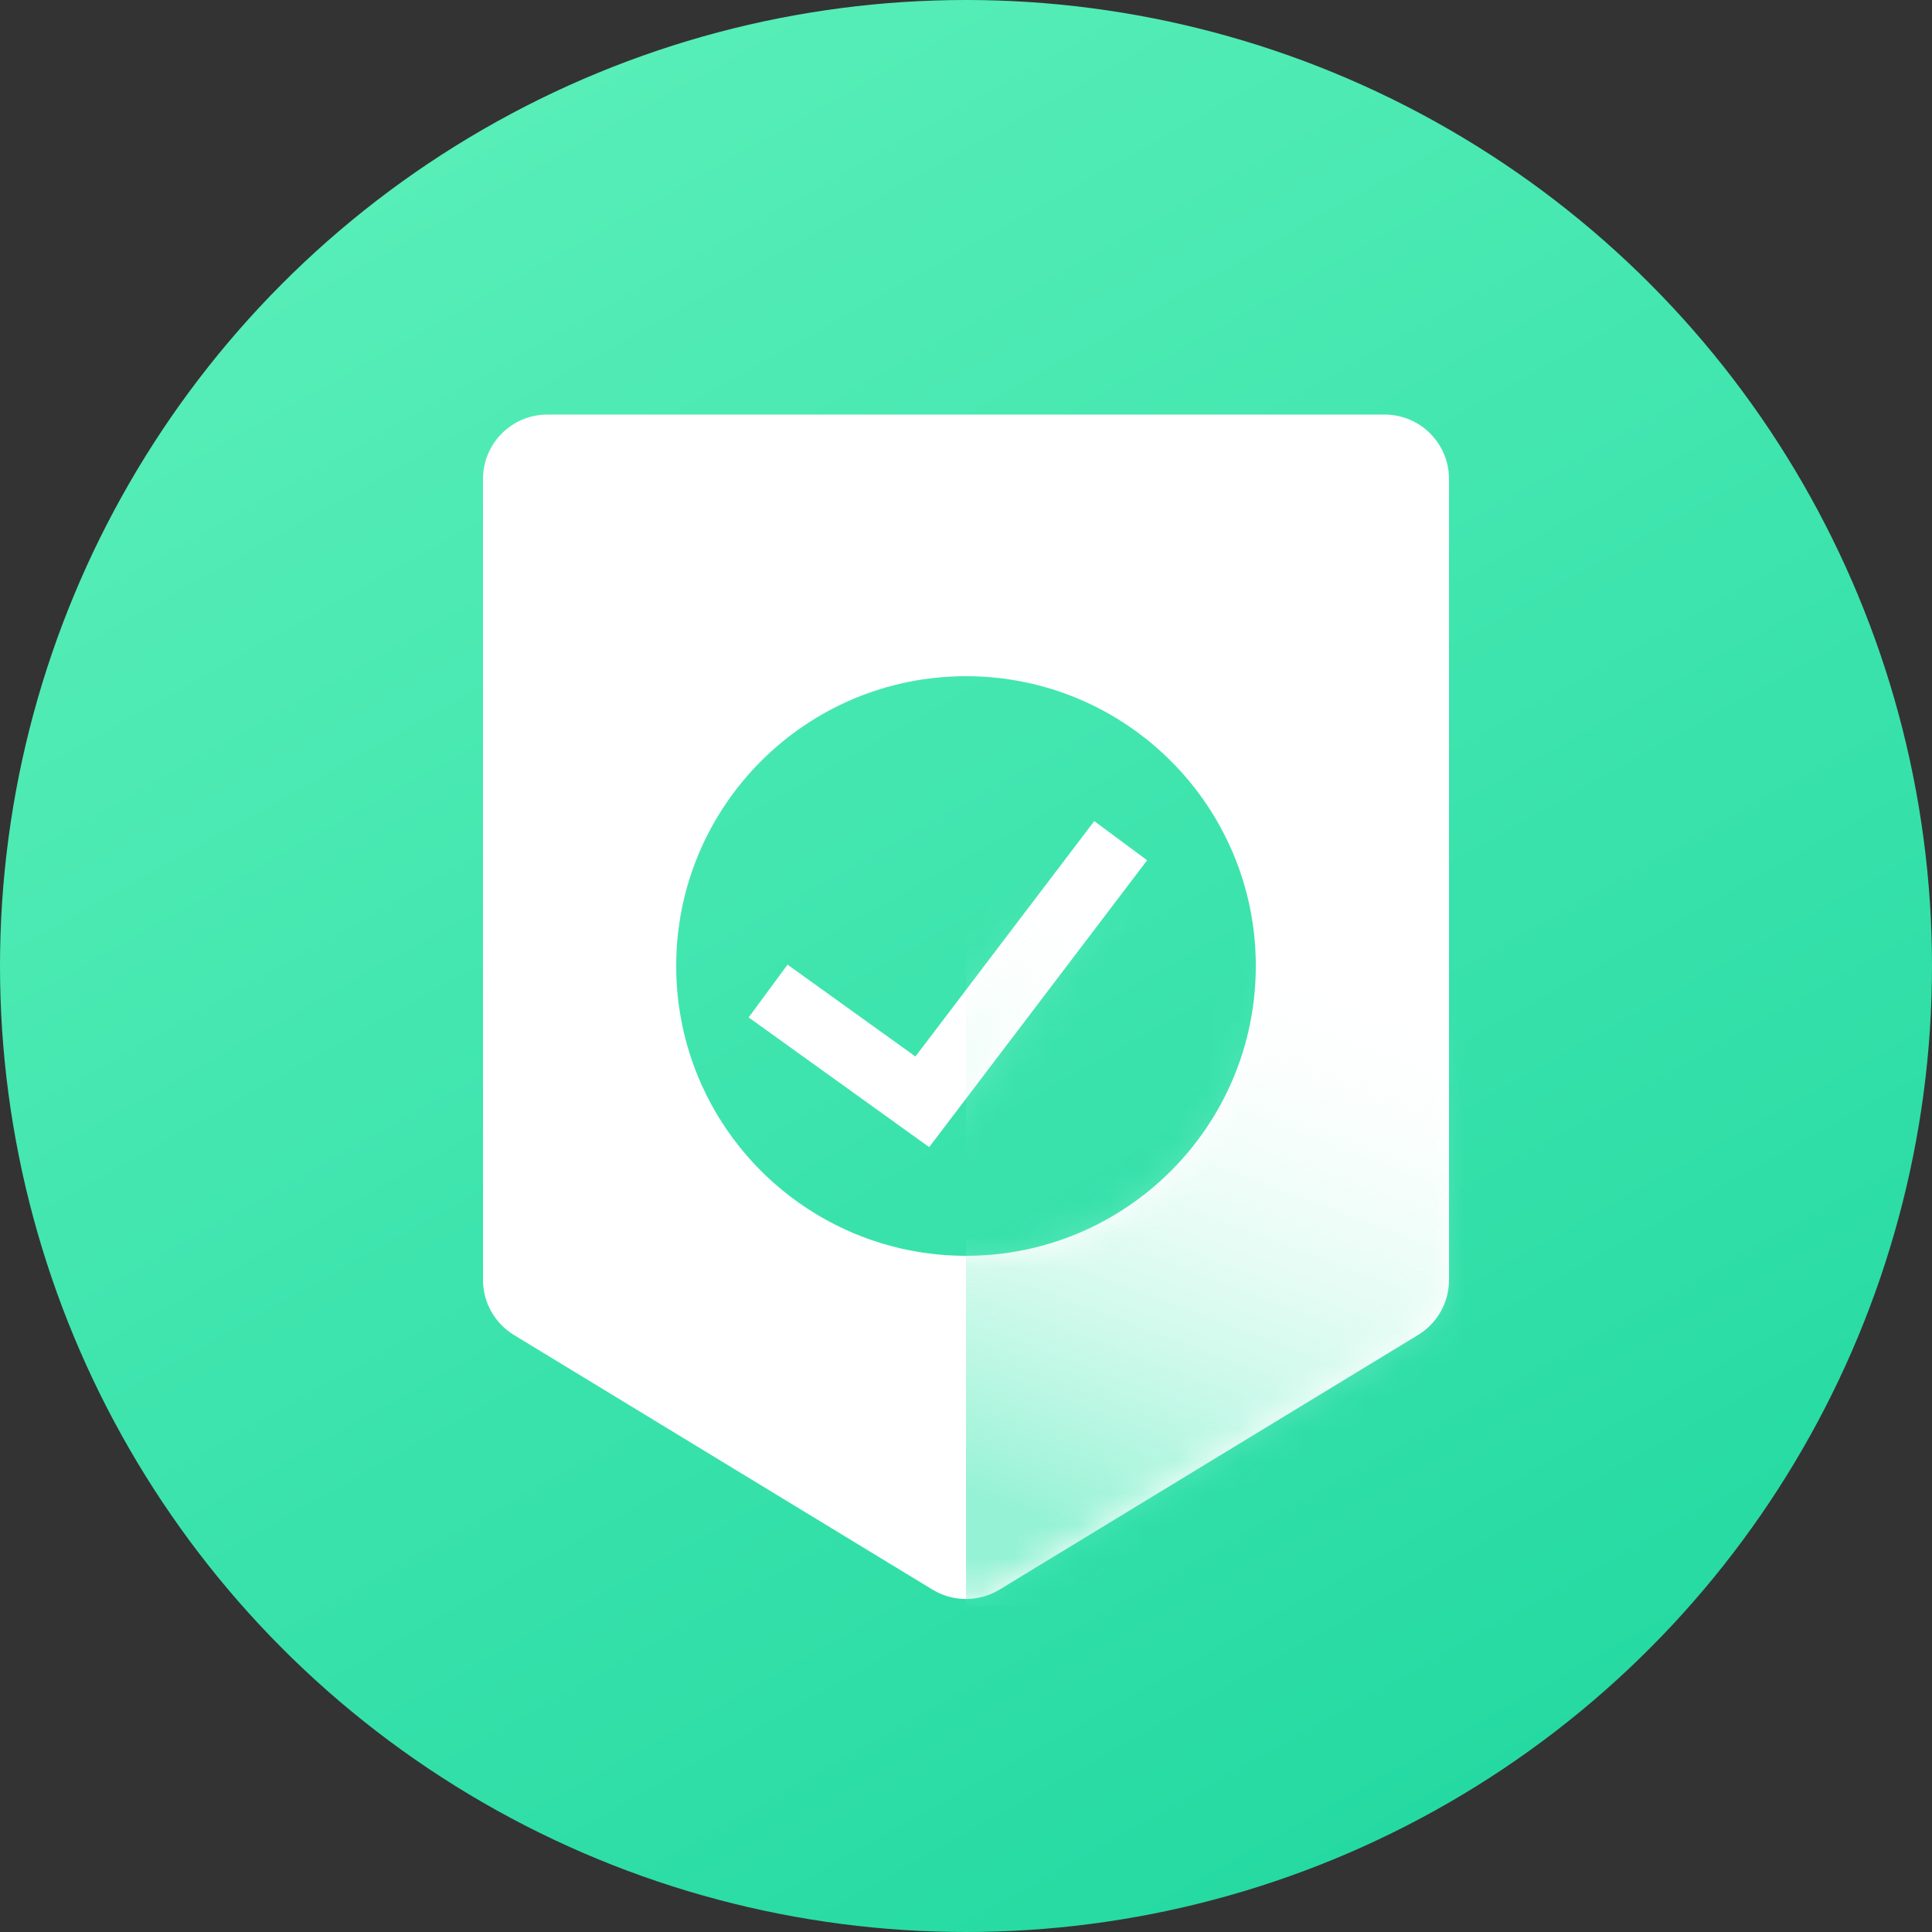
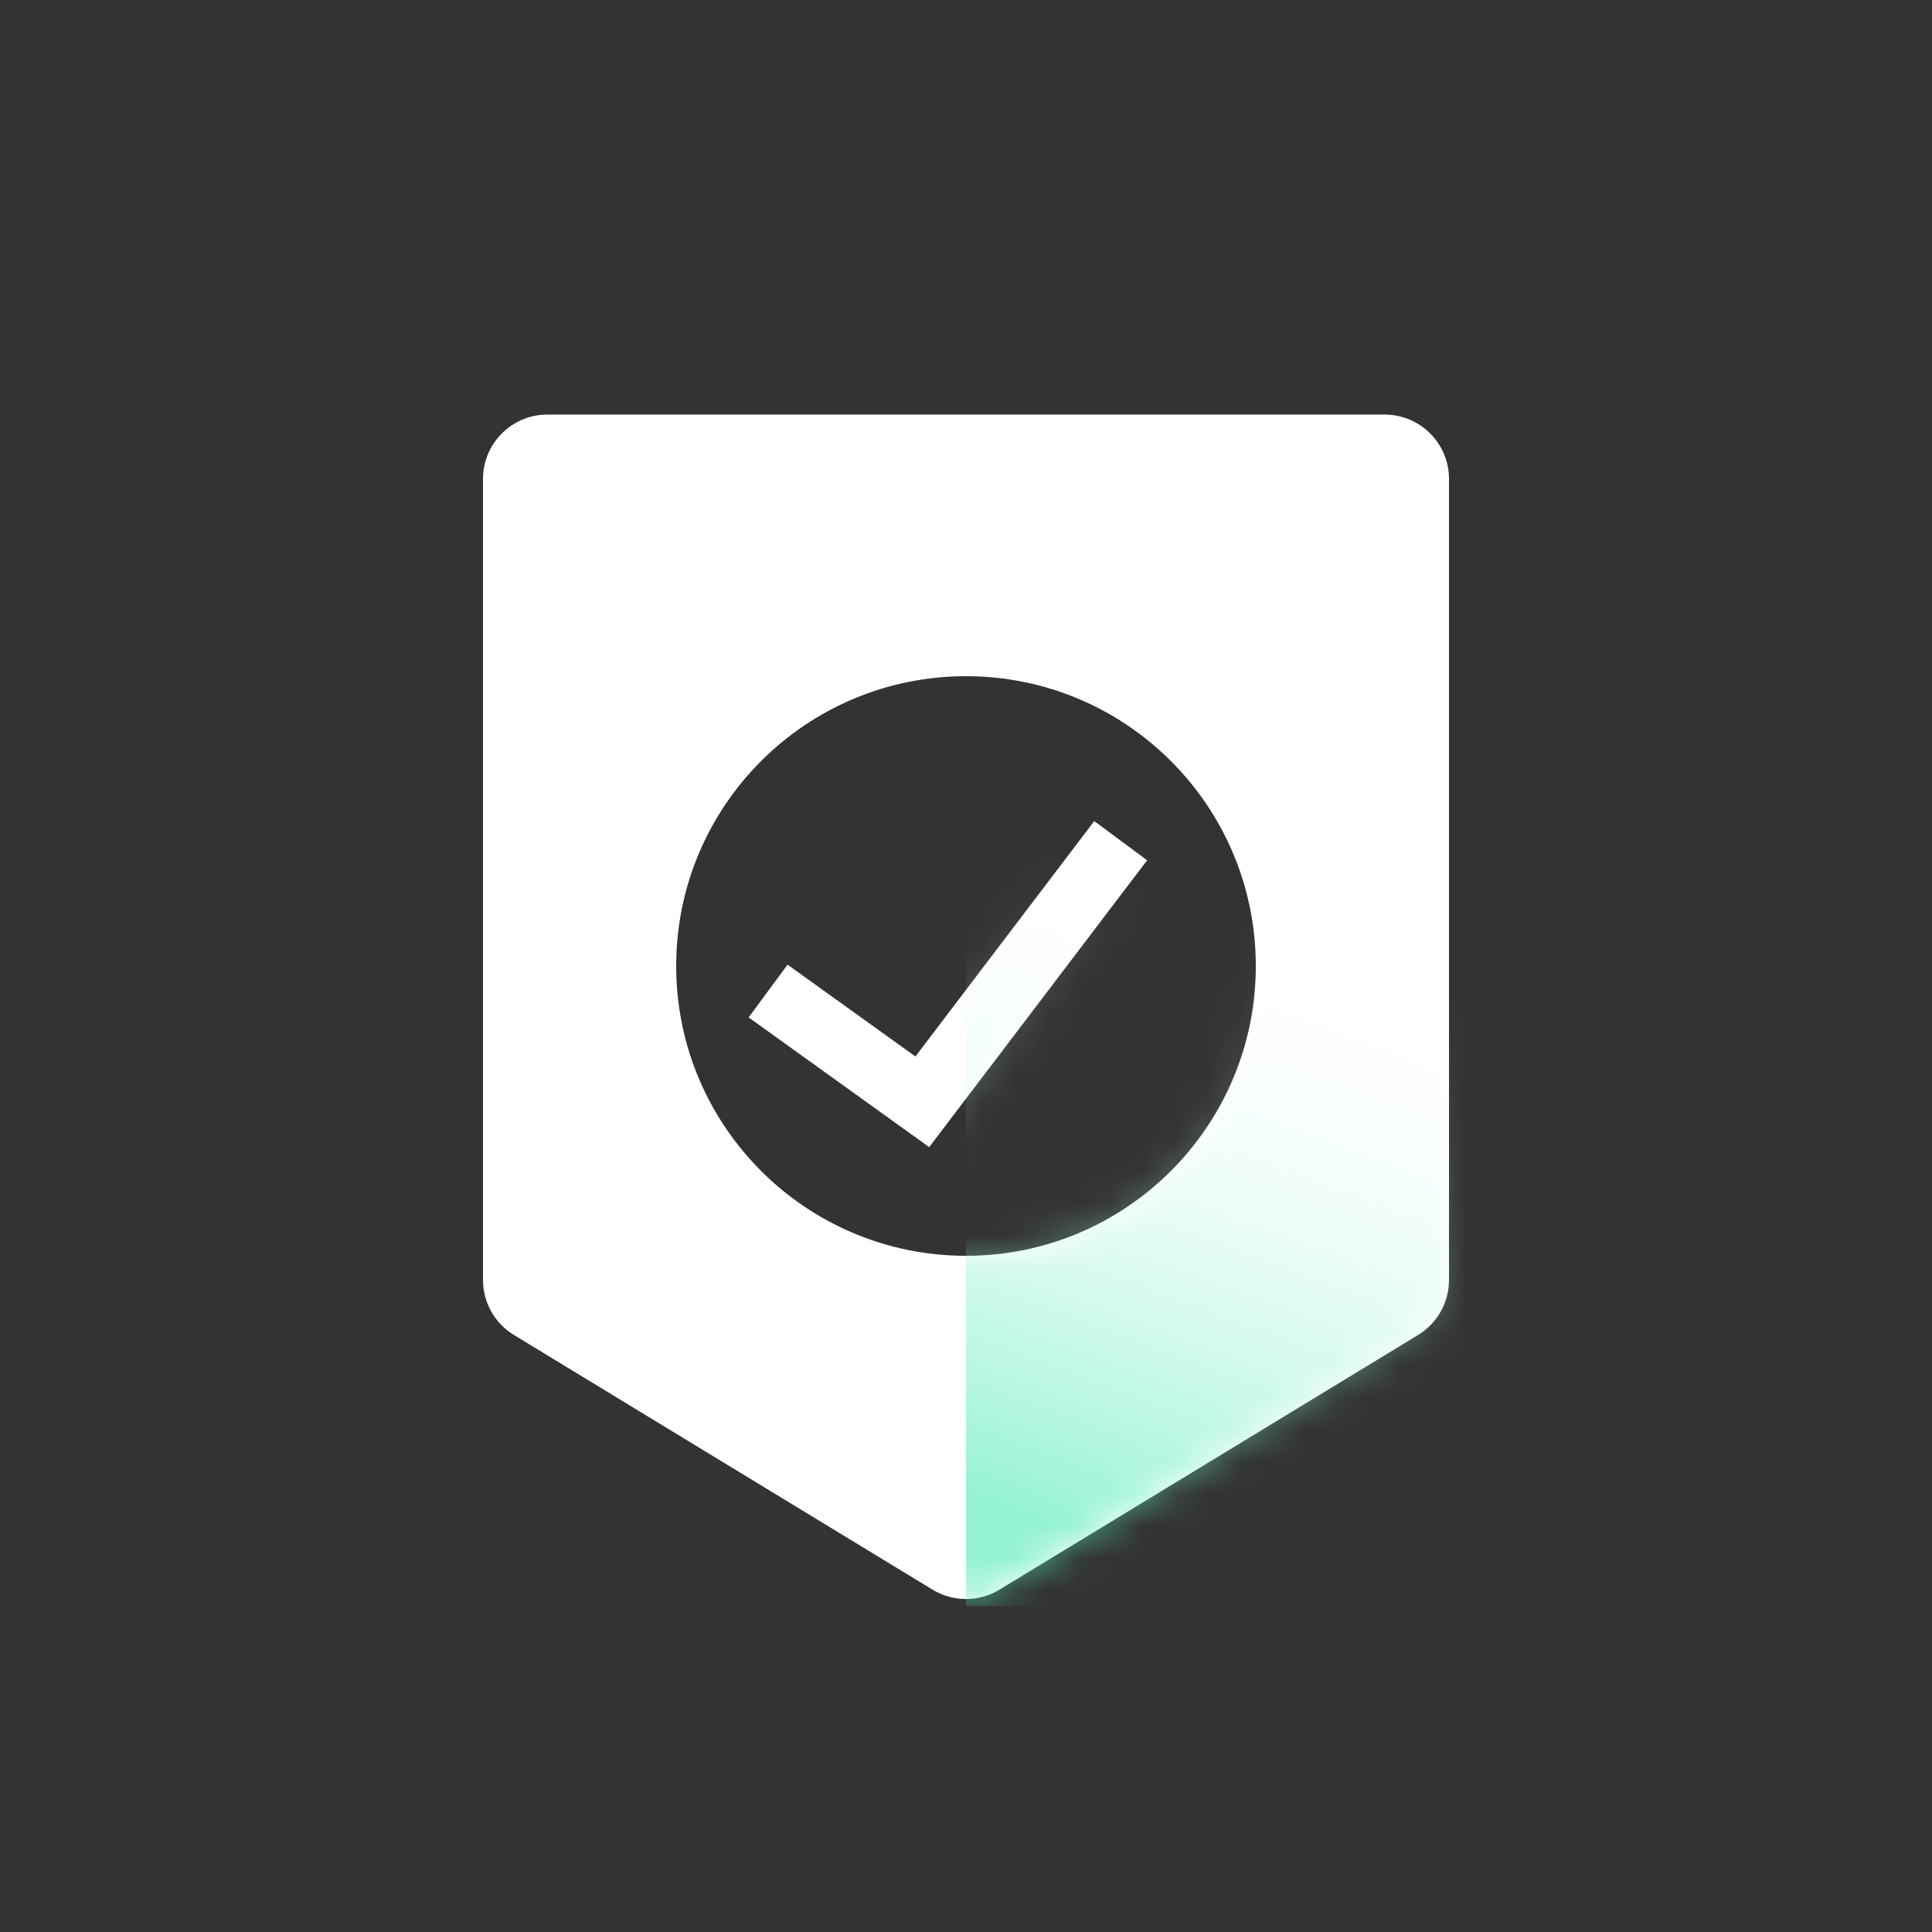
<svg xmlns="http://www.w3.org/2000/svg" xmlns:xlink="http://www.w3.org/1999/xlink" width="60px" height="60px" viewBox="0 0 60 60" version="1.1">
  <rect x="0" y="0" width="60" height="60" fill="#333333" stroke="none" />
  <title>稳定可靠icon</title>
  <defs>
    <linearGradient x1="23.477%" y1="8.127%" x2="72.071%" y2="94.609%" id="linearGradient-1">
      <stop stop-color="#57EEB8" offset="0%" />
      <stop stop-color="#25DAA2" offset="100%" />
    </linearGradient>
    <path d="M28,0 C29.105,-2.16501571e-15 30,0.895 30,2 L30,26.876 C30,27.574 29.636,28.221 29.039,28.584 L16.039,36.493 C15.401,36.881 14.599,36.881 13.961,36.493 L0.961,28.584 C0.364,28.221 -1.1547062e-15,27.574 0,26.876 L0,2 C-1.3527075e-16,0.895 0.895,2.02906125e-16 2,0 L28,0 Z M15,8.125 C10.029,8.125 6,12.154 6,17.125 C6,22.096 10.029,26.125 15,26.125 C19.971,26.125 24,22.096 24,17.125 C24,12.154 19.971,8.125 15,8.125 Z M18.983,12.625 L20.625,13.842 L13.857,22.75 L8.25,18.722 L9.458,17.083 L13.429,19.935 L18.983,12.625 Z" id="path-2" />
    <linearGradient x1="50%" y1="41.65%" x2="40.74%" y2="97.672%" id="linearGradient-4">
      <stop stop-color="#FFFFFF" stop-opacity="0" offset="0%" />
      <stop stop-color="#4FEAB8" offset="100%" />
    </linearGradient>
  </defs>
  <g id="稳定可靠icon" stroke="none" stroke-width="1" fill="none" fill-rule="evenodd">
    <g id="icon_卡片48" transform="translate(0, 0)">
-       <circle id="椭圆形" fill="url(#linearGradient-1)" cx="30" cy="30" r="30" />
      <g id="矩形" transform="translate(15, 12.875)">
        <mask id="mask-3" fill="white">
          <use xlink:href="#path-2" />
        </mask>
        <use id="形状结合" fill="#FFFFFF" xlink:href="#path-2" />
        <path d="M15,0 L26.25,0 C29.011,1.26909153e-15 31.25,2.239 31.25,5 L31.25,32 C31.25,34.761 29.011,37 26.25,37 L15,37 L15,37 L15,0 Z" fill-opacity="0.6" fill="url(#linearGradient-4)" mask="url(#mask-3)" />
      </g>
    </g>
  </g>
</svg>